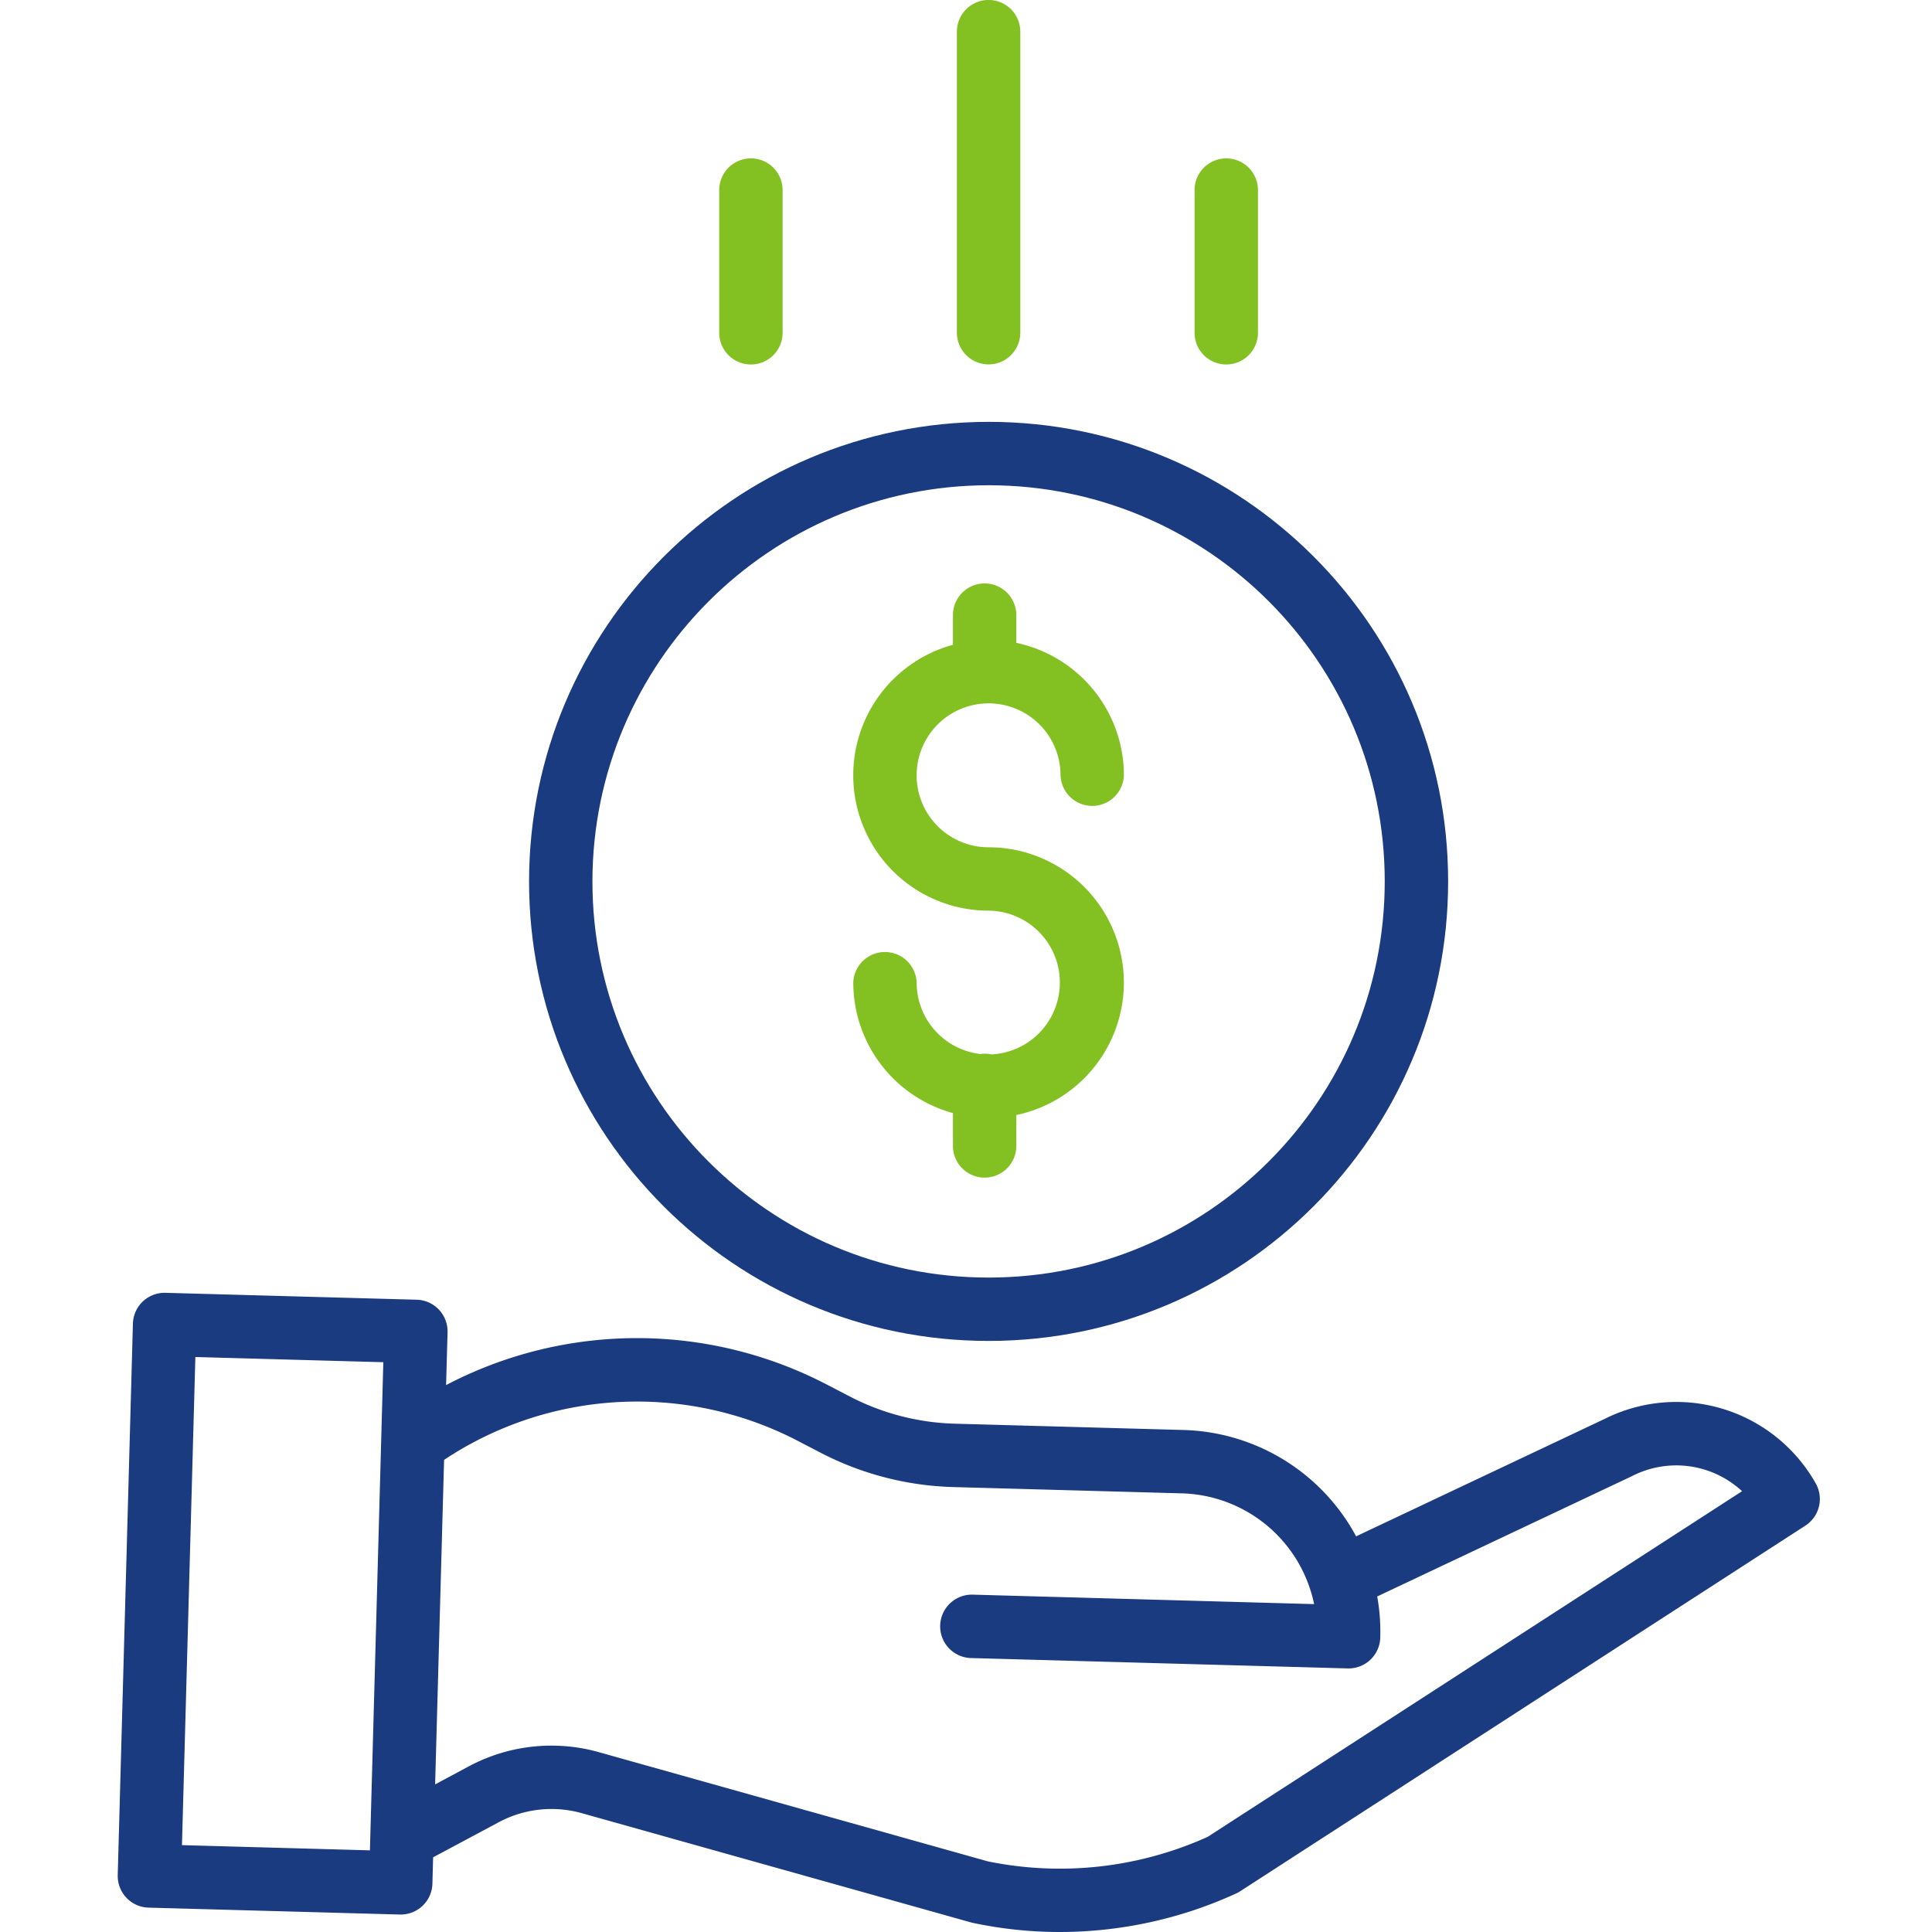
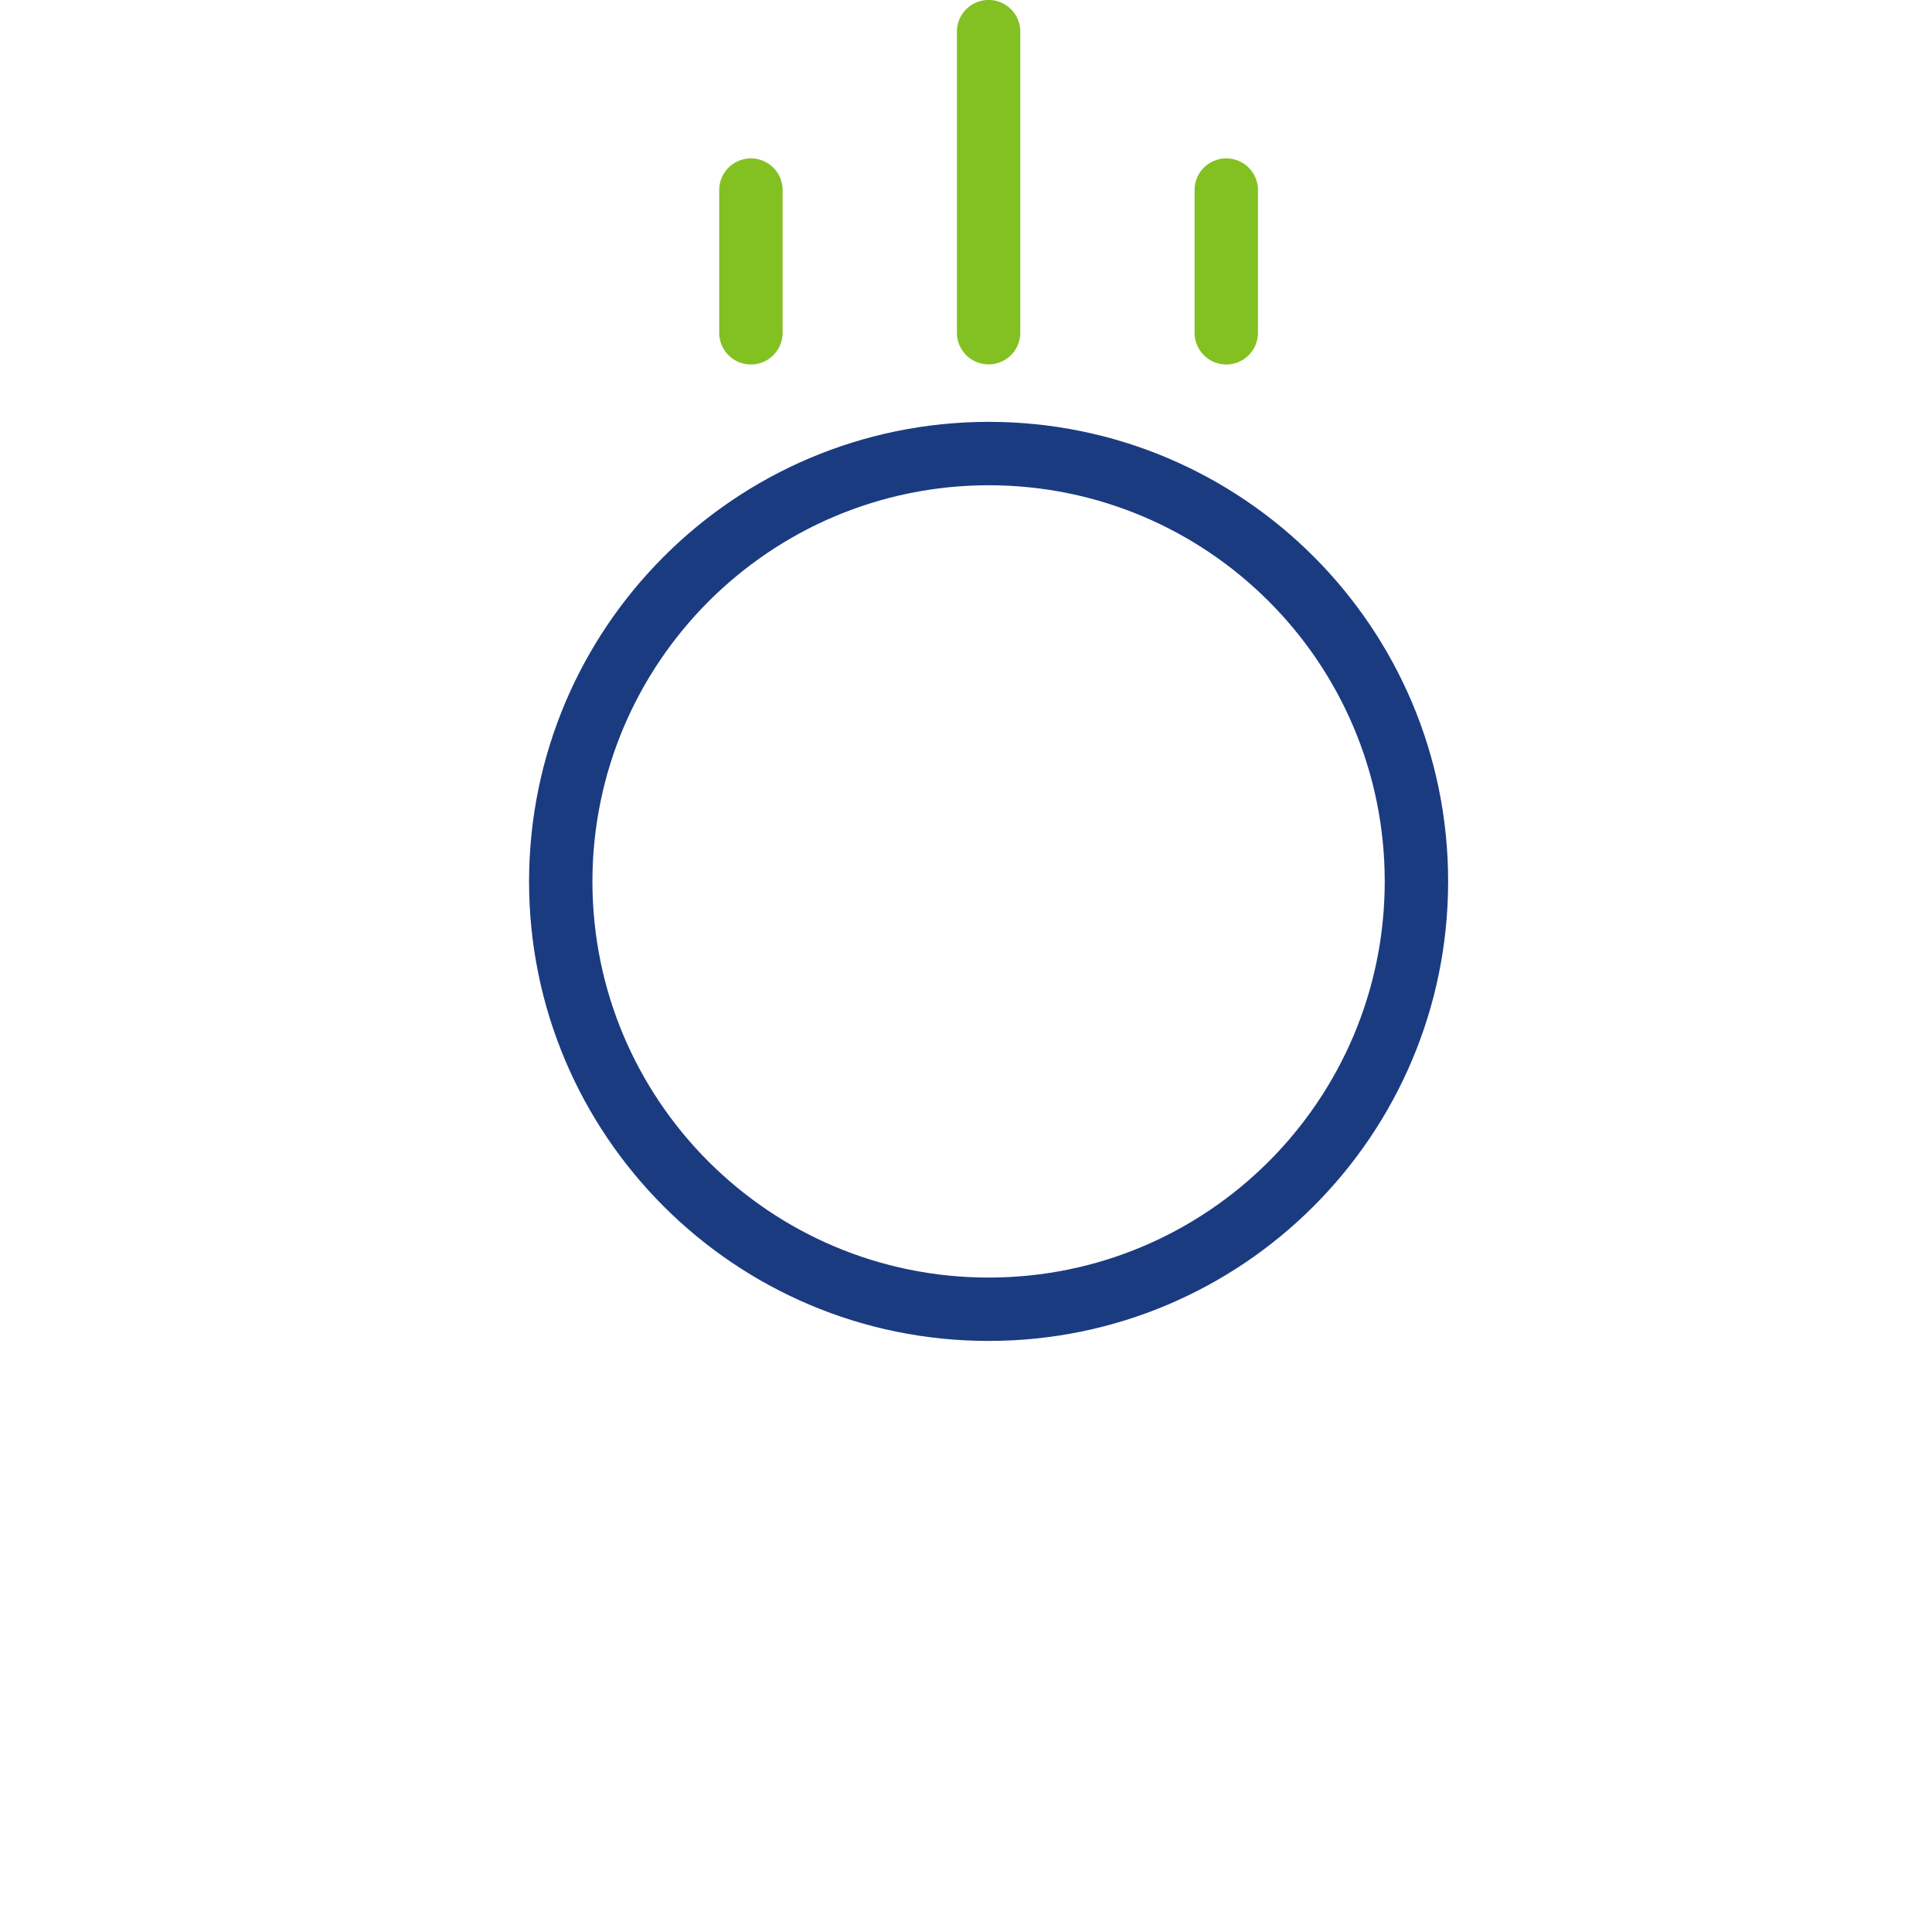
<svg xmlns="http://www.w3.org/2000/svg" width="49" height="49" fill="none">
-   <path d="M25.14 26.742a.766.766 0 0 0-.276-.01 1.827 1.827 0 0 1-1.616-1.811.804.804 0 0 0-1.607 0 3.438 3.438 0 0 0 2.528 3.31v.804a.804.804 0 1 0 1.607 0v-.755a3.432 3.432 0 0 0-.703-6.791 1.825 1.825 0 1 1 1.825-1.825.804.804 0 0 0 1.607 0 3.439 3.439 0 0 0-2.729-3.36v-.731a.804.804 0 0 0-1.607 0v.78a3.432 3.432 0 0 0 .904 6.743 1.824 1.824 0 0 1 .067 3.646Z" fill="#83C122" />
  <path d="M13.418 22.354c0 6.437 5.218 11.655 11.655 11.655 6.437 0 11.655-5.218 11.655-11.655 0-6.437-5.218-11.655-11.655-11.655-6.434.007-11.648 5.221-11.655 11.655Zm11.655-10.047c5.55 0 10.047 4.498 10.047 10.047 0 5.55-4.498 10.048-10.047 10.048-5.55 0-10.048-4.499-10.048-10.048.007-5.546 4.501-10.041 10.048-10.047Z" fill="#1B3B81" />
-   <path d="m40.69 35.99-6.296 2.975a5.128 5.128 0 0 0-4.372-2.697l-5.812-.16a6.138 6.138 0 0 1-2.642-.682l-.591-.307a10.432 10.432 0 0 0-9.663.01l.037-1.34a.804.804 0 0 0-.781-.825l-6.373-.175a.803.803 0 0 0-.826.78l-.385 13.987a.804.804 0 0 0 .782.826l6.373.175h.022a.804.804 0 0 0 .804-.782l.018-.669 1.656-.886a2.84 2.84 0 0 1 2.12-.232l9.887 2.775a10.58 10.58 0 0 0 2.225.237c1.546 0 3.075-.333 4.48-.978a.75.75 0 0 0 .1-.055l14.335-9.273a.804.804 0 0 0 .264-1.07 4.06 4.06 0 0 0-5.362-1.634ZM4.615 46.797l.34-12.38 4.767.132-.34 12.38-4.767-.132Zm26.014-.21a9.113 9.113 0 0 1-5.573.622l-9.86-2.768a4.444 4.444 0 0 0-3.314.362l-.846.453.227-8.23a8.835 8.835 0 0 1 8.975-.48l.591.307a7.763 7.763 0 0 0 3.337.862l5.813.16a3.525 3.525 0 0 1 3.35 2.809l-8.658-.24a.804.804 0 0 0-.044 1.608l9.554.263h.023a.804.804 0 0 0 .803-.782c.01-.35-.016-.699-.078-1.043l6.458-3.05a2.456 2.456 0 0 1 2.796.38l-13.554 8.767Z" fill="#1B3B81" />
  <path d="M25.877 8.44V.803a.804.804 0 0 0-1.608 0v7.635a.804.804 0 0 0 1.608 0ZM31.905 8.44V4.821a.804.804 0 0 0-1.608 0V8.44a.804.804 0 0 0 1.608 0ZM19.849 8.44V4.821a.804.804 0 0 0-1.608 0V8.44a.804.804 0 0 0 1.608 0Z" fill="#83C122" />
</svg>